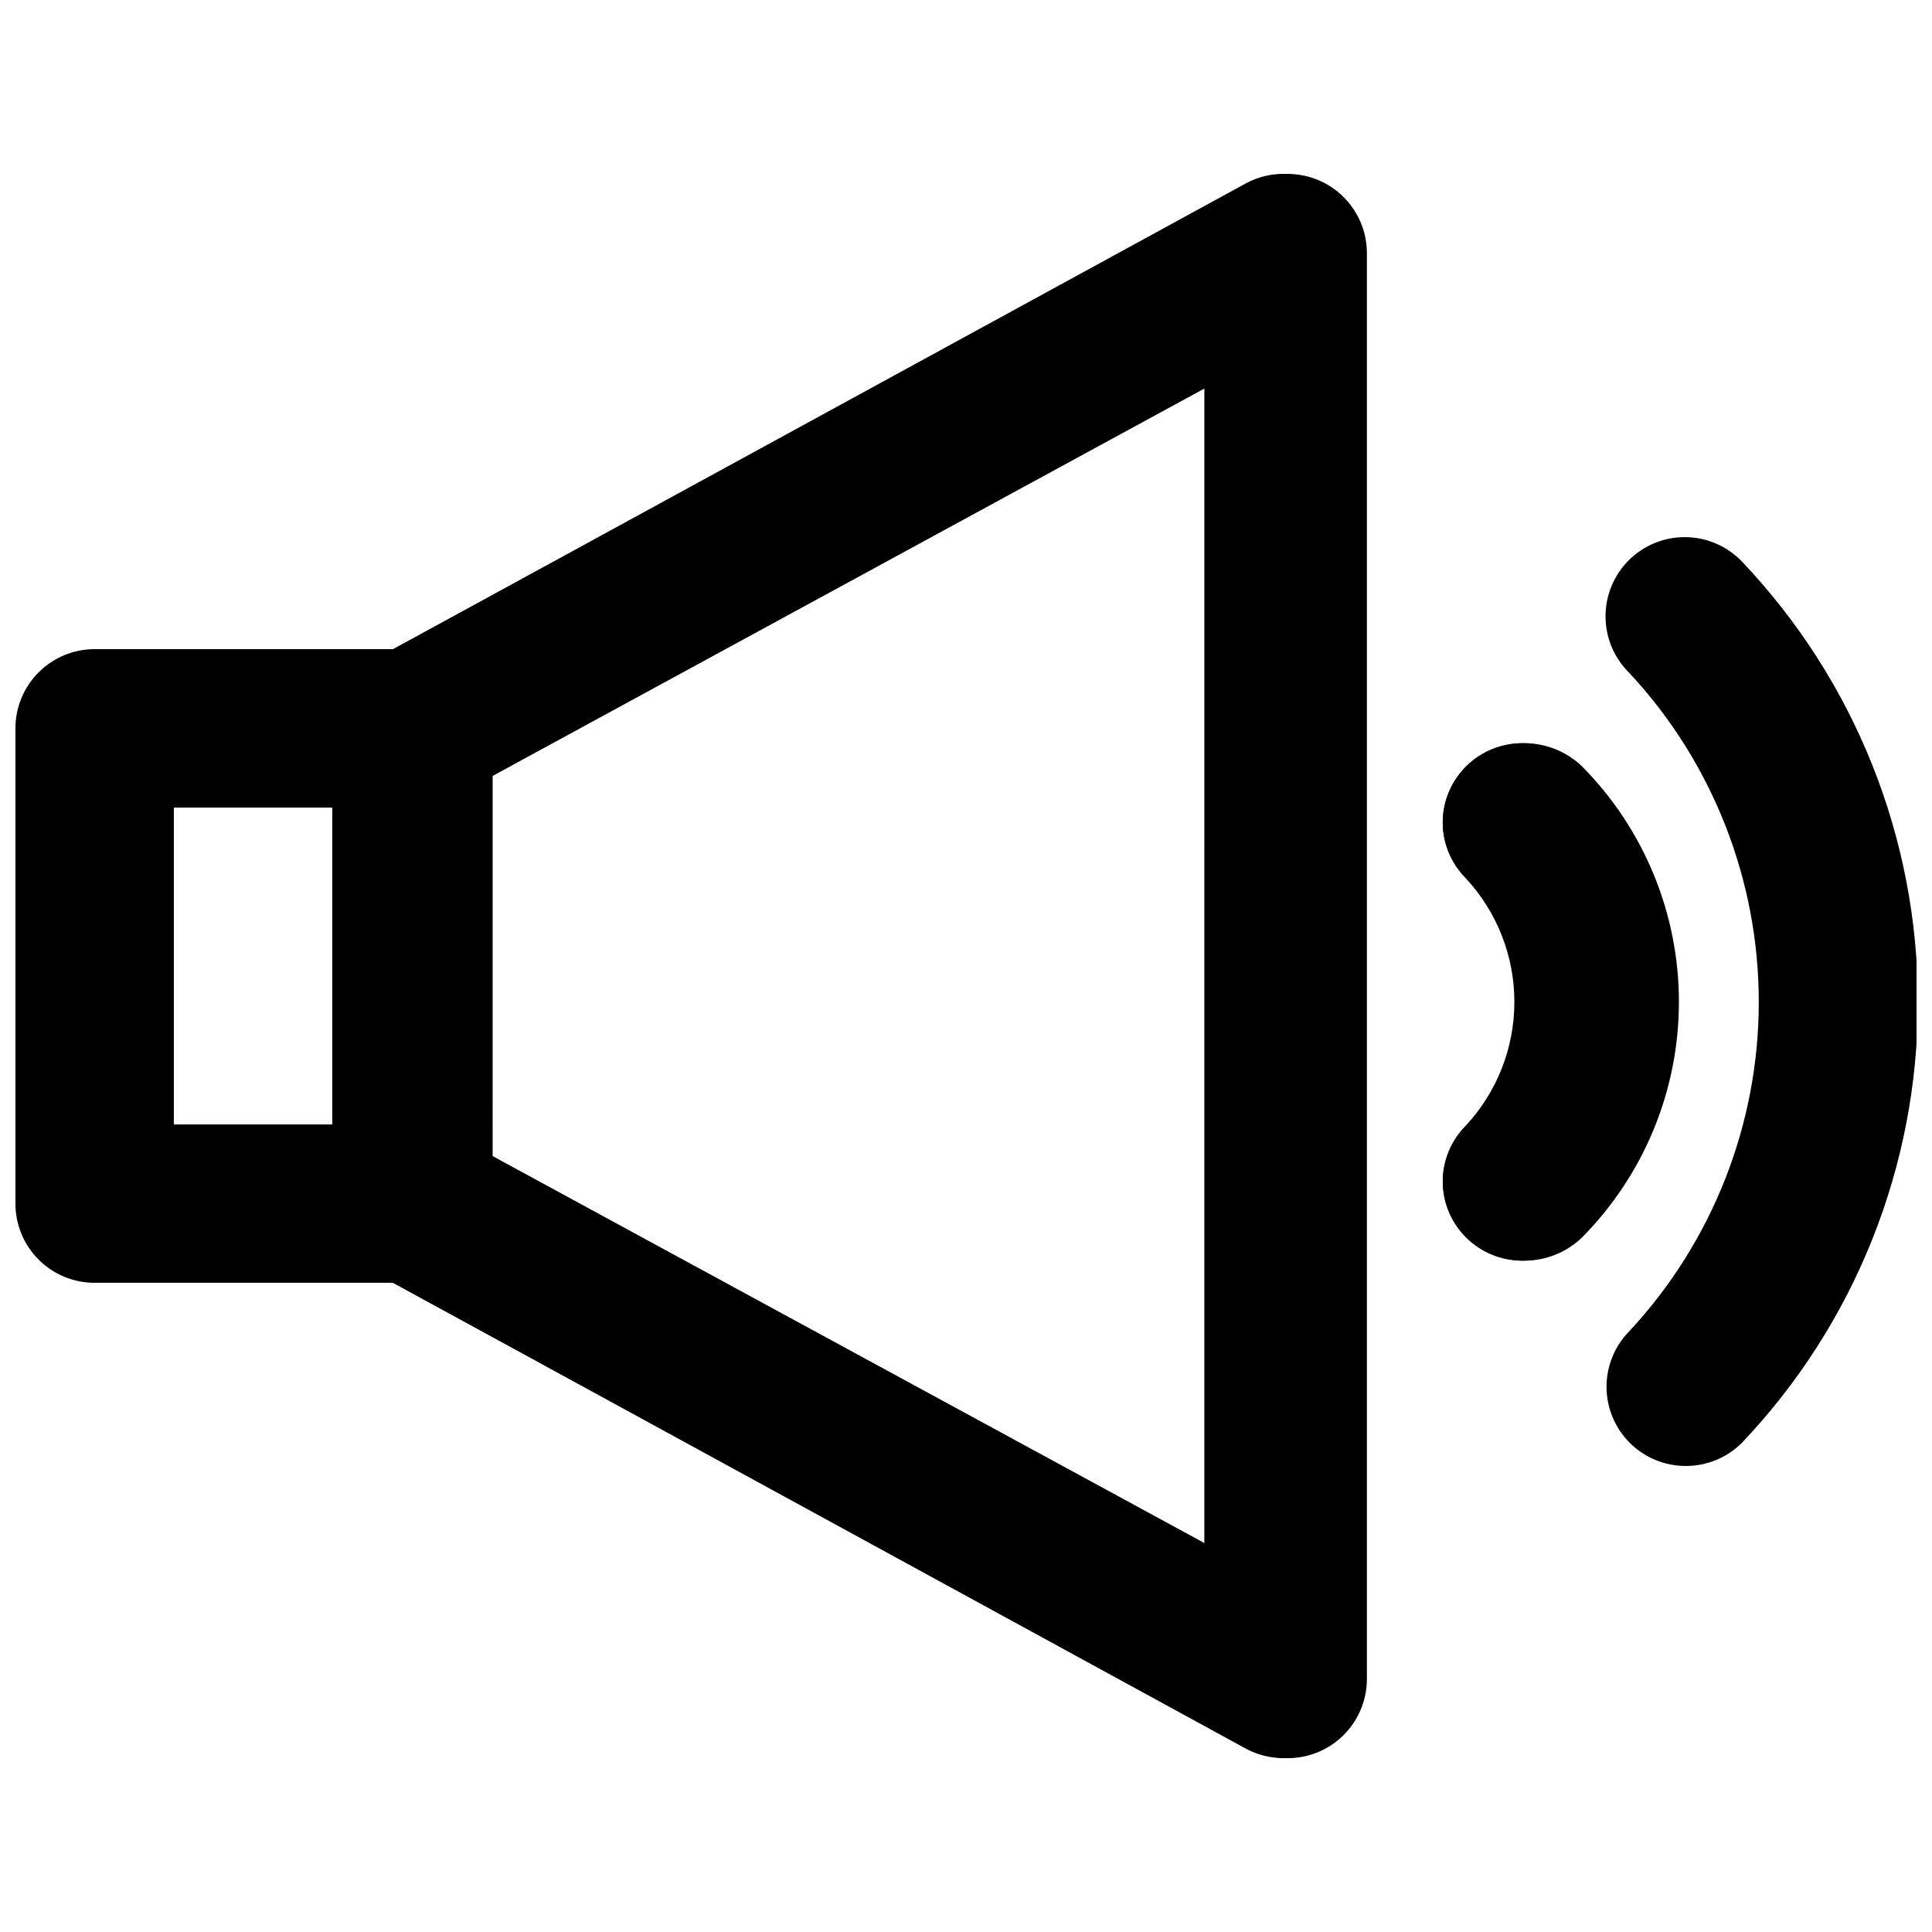
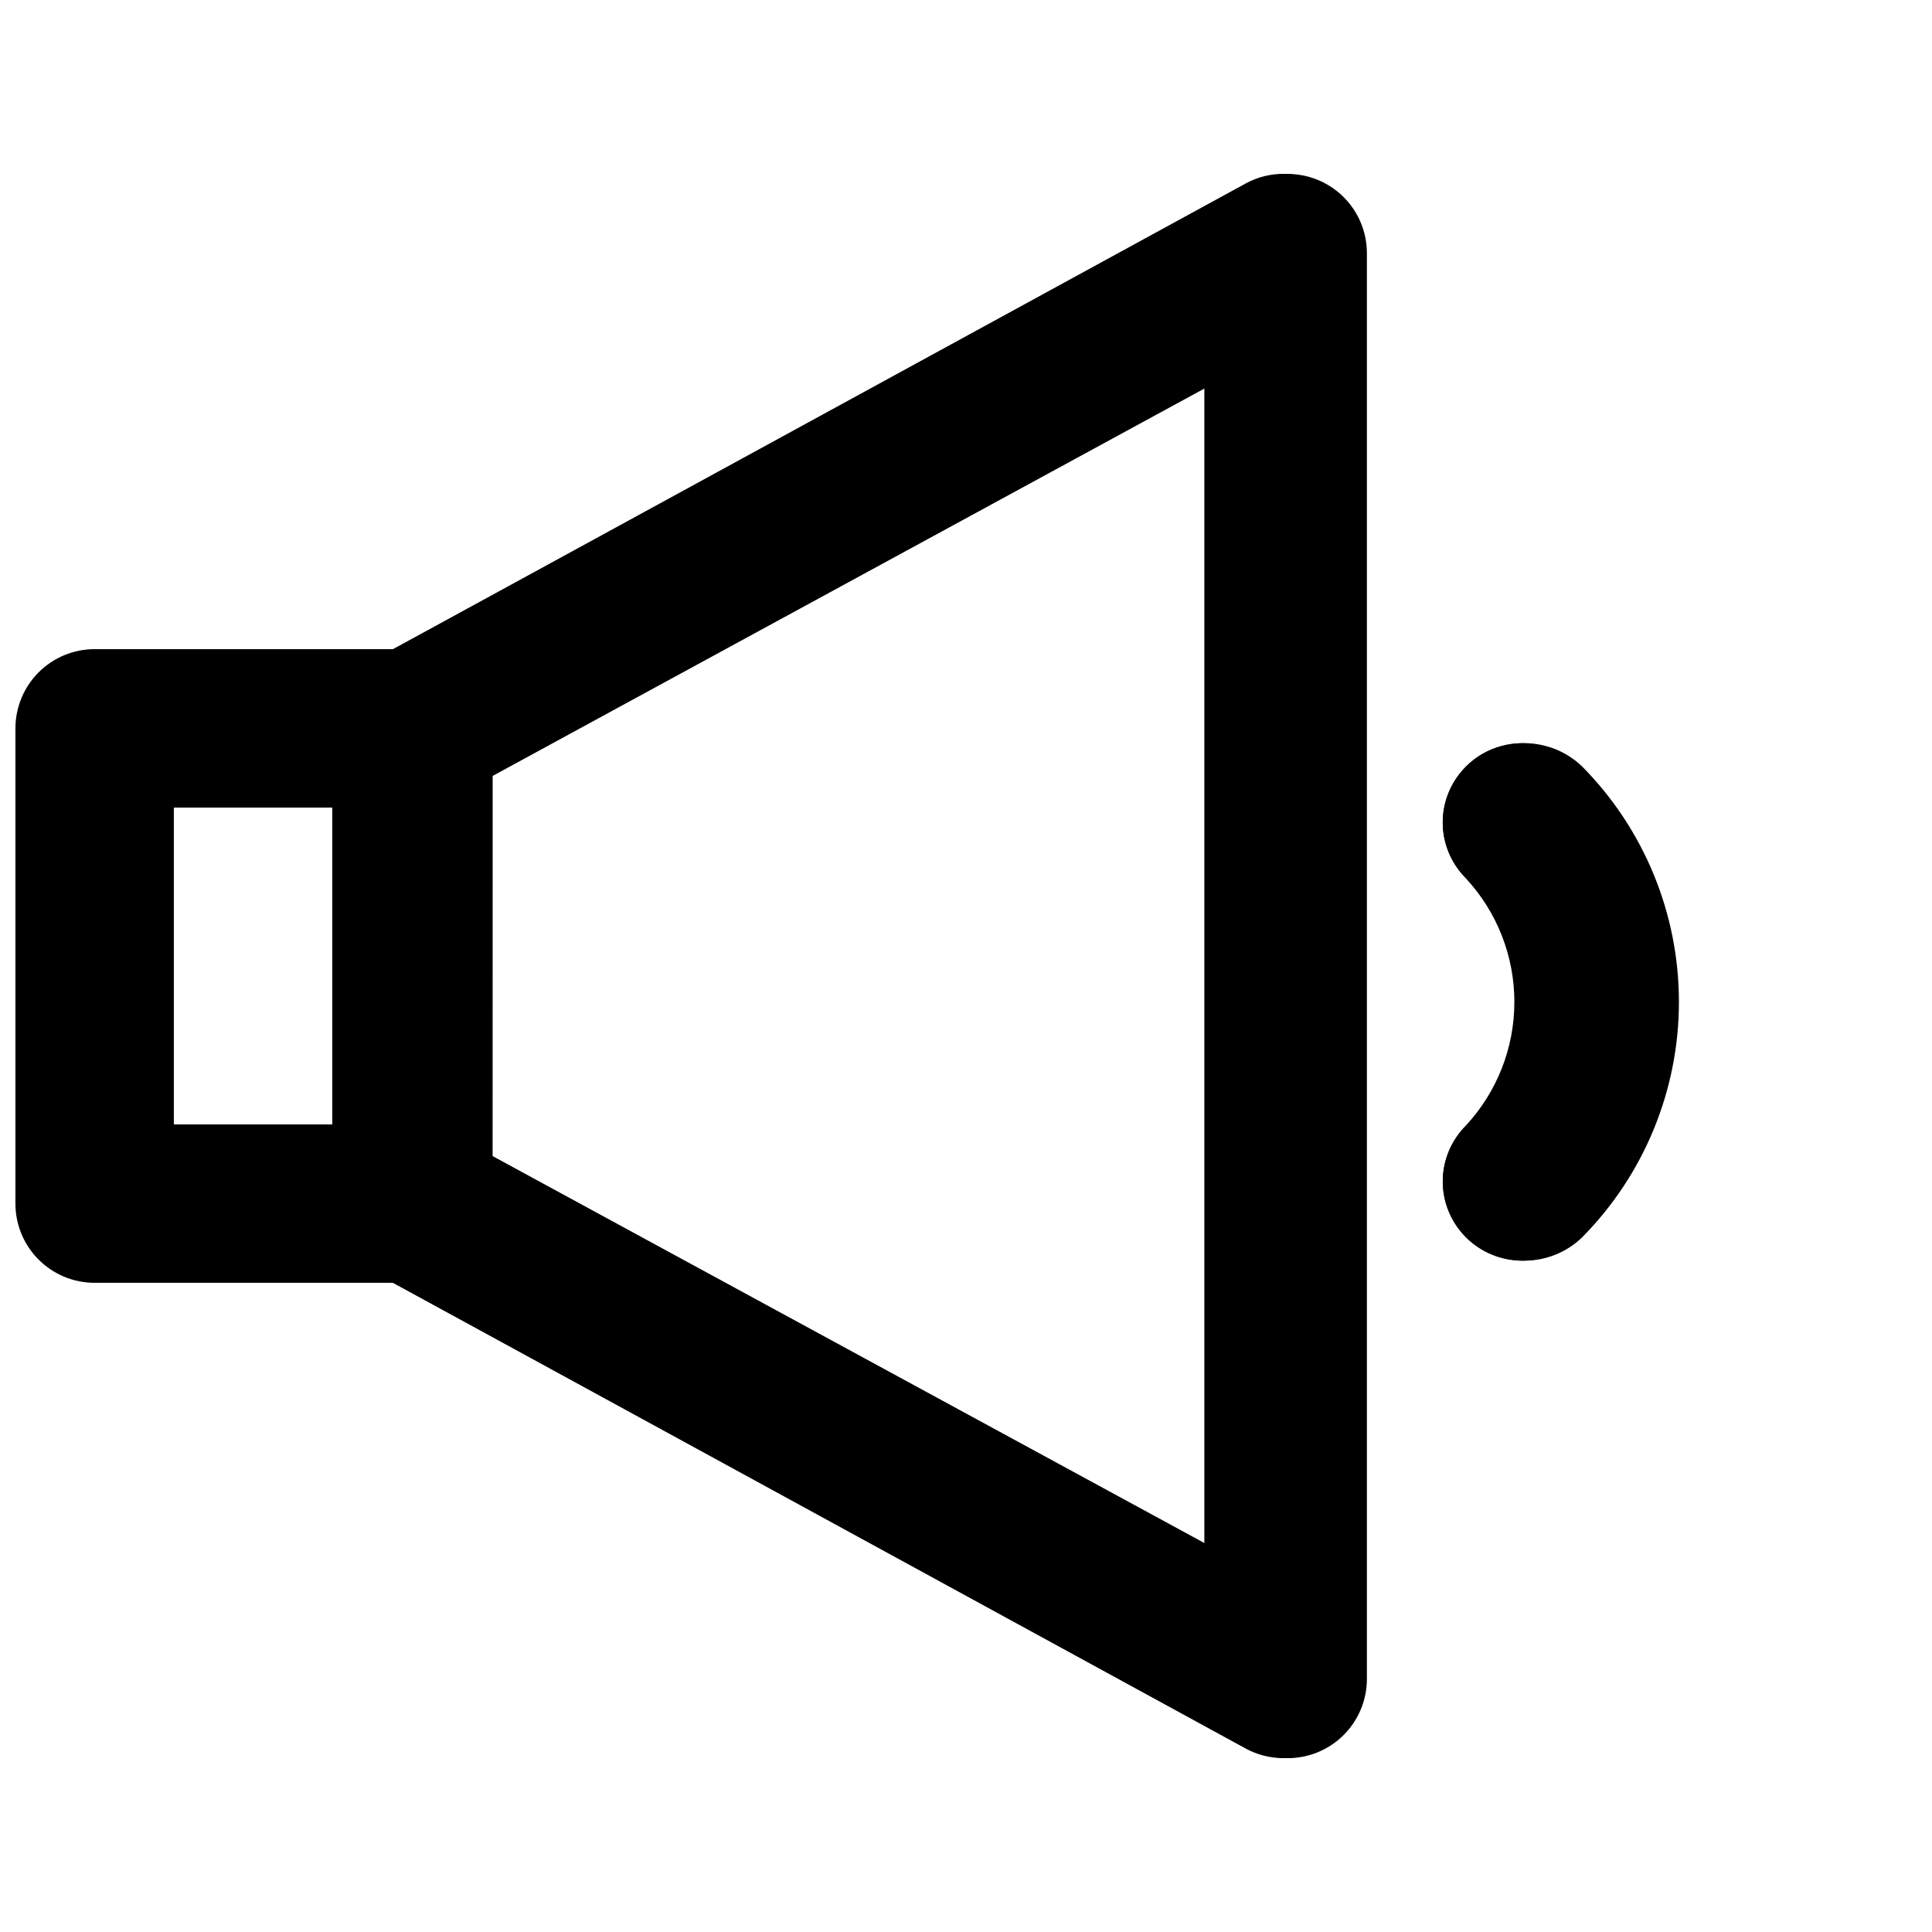
<svg xmlns="http://www.w3.org/2000/svg" width="800px" height="800px" version="1.1" viewBox="144 144 512 512">
  <defs>
    <clipPath id="b">
      <path d="m569 286h82.902v247h-82.902z" />
    </clipPath>
    <clipPath id="a">
      <path d="m148.09 316h126.91v168h-126.91z" />
    </clipPath>
  </defs>
  <g clip-path="url(#b)">
-     <path d="m590.73 532.5c-5.566 0-10.902-2.211-14.84-6.148-3.934-3.938-6.144-9.277-6.144-14.844 0-5.566 2.211-10.902 6.144-14.84 21.984-23.684 34.203-54.805 34.203-87.117 0-32.316-12.219-63.434-34.203-87.117-4.051-3.914-6.359-9.289-6.406-14.918-0.051-5.629 2.164-11.043 6.144-15.027 3.984-3.981 9.398-6.195 15.027-6.144 5.633 0.047 11.004 2.356 14.918 6.406 29.969 31.516 46.684 73.34 46.684 116.83 0 43.488-16.715 85.316-46.684 116.83-3.945 3.914-9.285 6.102-14.844 6.086z" />
-   </g>
+     </g>
  <path d="m485.25 609.92c-3.504 0-6.953-0.883-10.031-2.559l-231.69-125.95h-0.004c-3.312-1.805-6.082-4.469-8.008-7.711-1.93-3.242-2.949-6.945-2.949-10.719v-125.95c0-3.773 1.02-7.477 2.949-10.723 1.926-3.242 4.695-5.906 8.008-7.711l231.69-125.95 0.004 0.004c6.5-3.539 14.387-3.391 20.754 0.391 6.363 3.781 10.27 10.637 10.27 18.039v377.86c0 5.57-2.211 10.906-6.148 14.844s-9.273 6.148-14.844 6.148zm-210.7-159.54 189.71 103.13v-307.13l-189.7 103.24z" />
  <path d="m547.34 478.09c-5.57-0.004-10.906-2.215-14.844-6.152-3.934-3.934-6.144-9.273-6.144-14.84s2.211-10.906 6.144-14.844c8.246-8.902 12.828-20.59 12.828-32.727 0-12.133-4.582-23.824-12.828-32.727-5.305-5.301-7.379-13.031-5.441-20.277 1.938-7.246 7.598-12.906 14.84-14.852 7.246-1.945 14.98 0.125 20.285 5.426 16.012 16.84 24.941 39.184 24.941 62.422 0 23.234-8.93 45.582-24.941 62.418-3.938 3.938-9.273 6.148-14.84 6.152z" />
-   <path d="m484.07 609.92c-3.492-0.008-6.926-0.887-9.992-2.559l-230.6-125.95c-3.305-1.809-6.062-4.477-7.984-7.719s-2.934-6.945-2.93-10.711v-125.95c-0.004-3.769 1.008-7.469 2.93-10.715 1.922-3.242 4.68-5.906 7.984-7.719l230.6-125.95v0.004c6.473-3.562 14.352-3.41 20.68 0.398 6.336 3.797 10.211 10.645 10.199 18.031v377.86c0.012 7.387-3.863 14.238-10.199 18.035-3.231 1.934-6.922 2.957-10.688 2.957zm-209.71-159.54 188.8 103.13 0.004-307.13-188.8 103.24z" />
+   <path d="m484.07 609.92c-3.492-0.008-6.926-0.887-9.992-2.559l-230.6-125.95c-3.305-1.809-6.062-4.477-7.984-7.719s-2.934-6.945-2.93-10.711v-125.95c-0.004-3.769 1.008-7.469 2.93-10.715 1.922-3.242 4.68-5.906 7.984-7.719l230.6-125.95c6.473-3.562 14.352-3.41 20.68 0.398 6.336 3.797 10.211 10.645 10.199 18.031v377.86c0.012 7.387-3.863 14.238-10.199 18.035-3.231 1.934-6.922 2.957-10.688 2.957zm-209.71-159.54 188.8 103.13 0.004-307.13-188.8 103.24z" />
  <path d="m547.95 478.09c-5.699 0.016-11.18-2.191-15.281-6.152-4.043-3.879-6.324-9.238-6.324-14.84 0-5.602 2.281-10.961 6.324-14.844 8.492-8.777 13.242-20.512 13.242-32.727 0-12.211-4.75-23.949-13.242-32.727-4.043-3.883-6.328-9.246-6.328-14.852s2.285-10.969 6.328-14.852c4.117-3.941 9.594-6.144 15.293-6.144 5.699 0 11.18 2.203 15.293 6.144 16.449 16.613 25.676 39.043 25.676 62.422 0 23.375-9.227 45.809-25.676 62.418-4.109 3.961-9.598 6.168-15.305 6.152z" />
  <g clip-path="url(#a)">
    <path d="m253.05 483.96h-83.969c-5.566 0-10.906-2.211-14.844-6.148-3.938-3.934-6.148-9.273-6.148-14.84v-125.95c0-5.57 2.211-10.906 6.148-14.844s9.277-6.148 14.844-6.148h83.969c5.566 0 10.906 2.211 14.844 6.148s6.148 9.273 6.148 14.844v125.95c0 5.566-2.211 10.906-6.148 14.84-3.938 3.938-9.277 6.148-14.844 6.148zm-62.977-41.98h41.984v-83.969h-41.984z" />
  </g>
</svg>